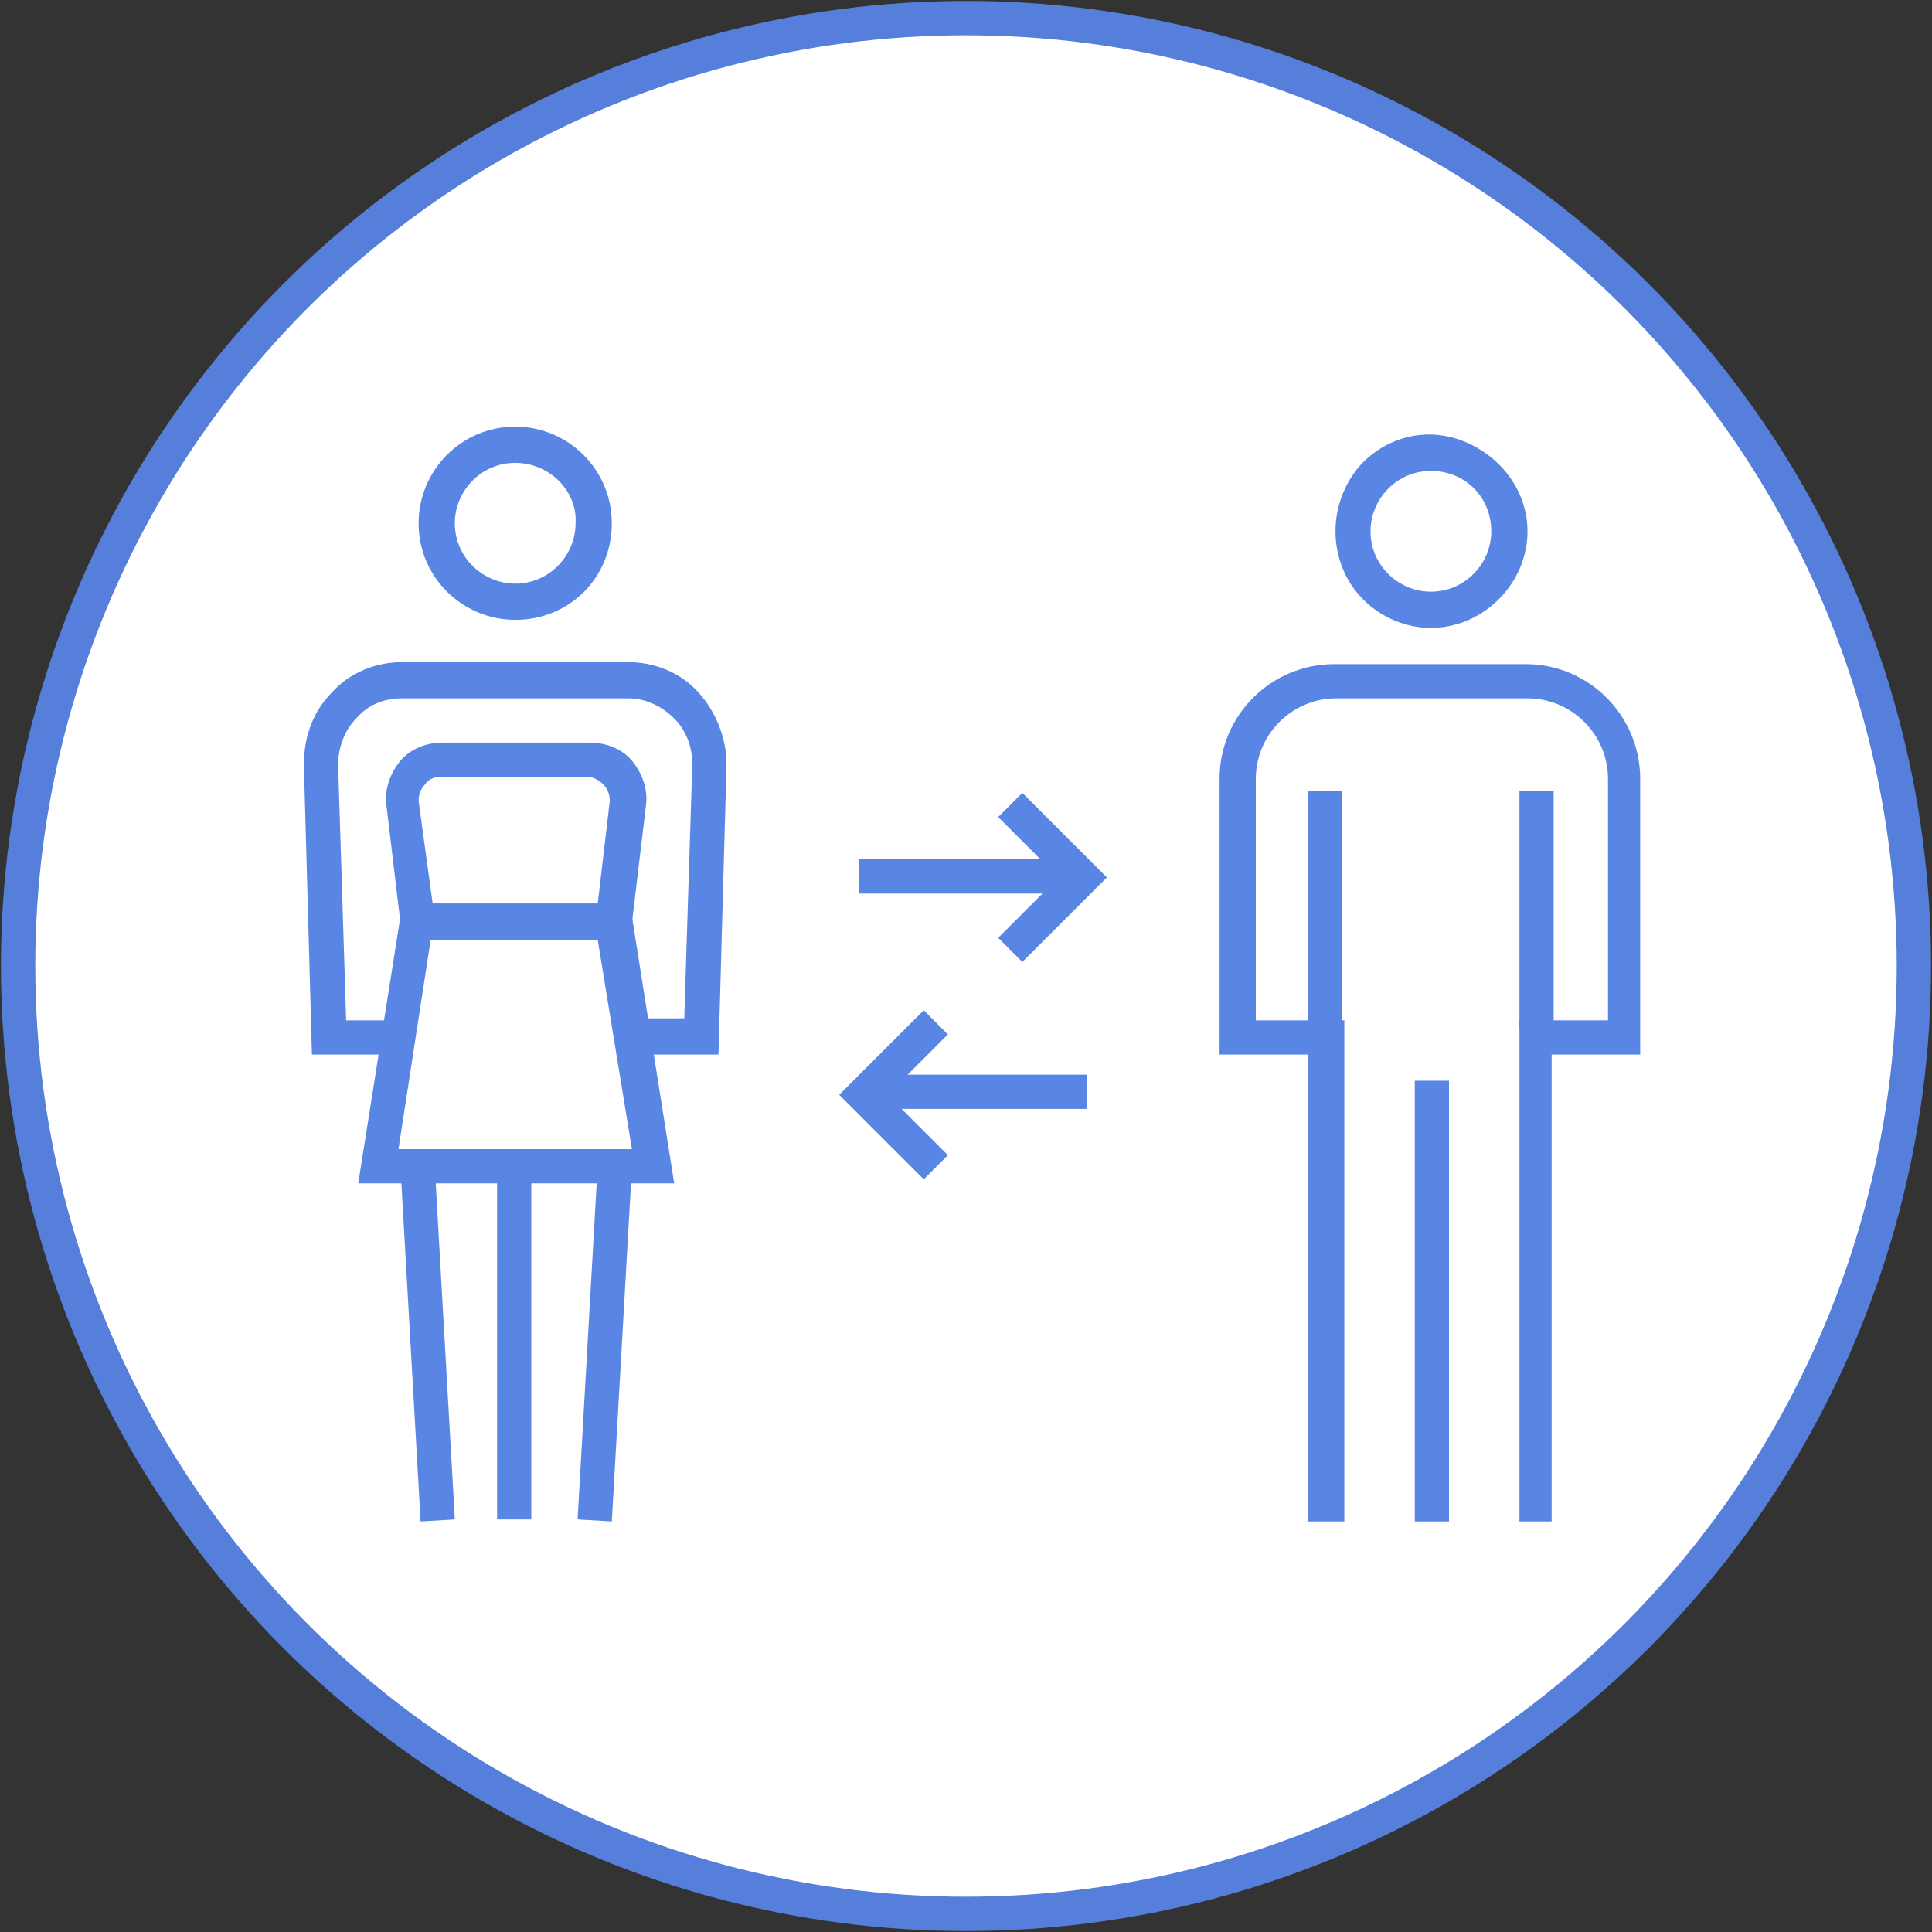
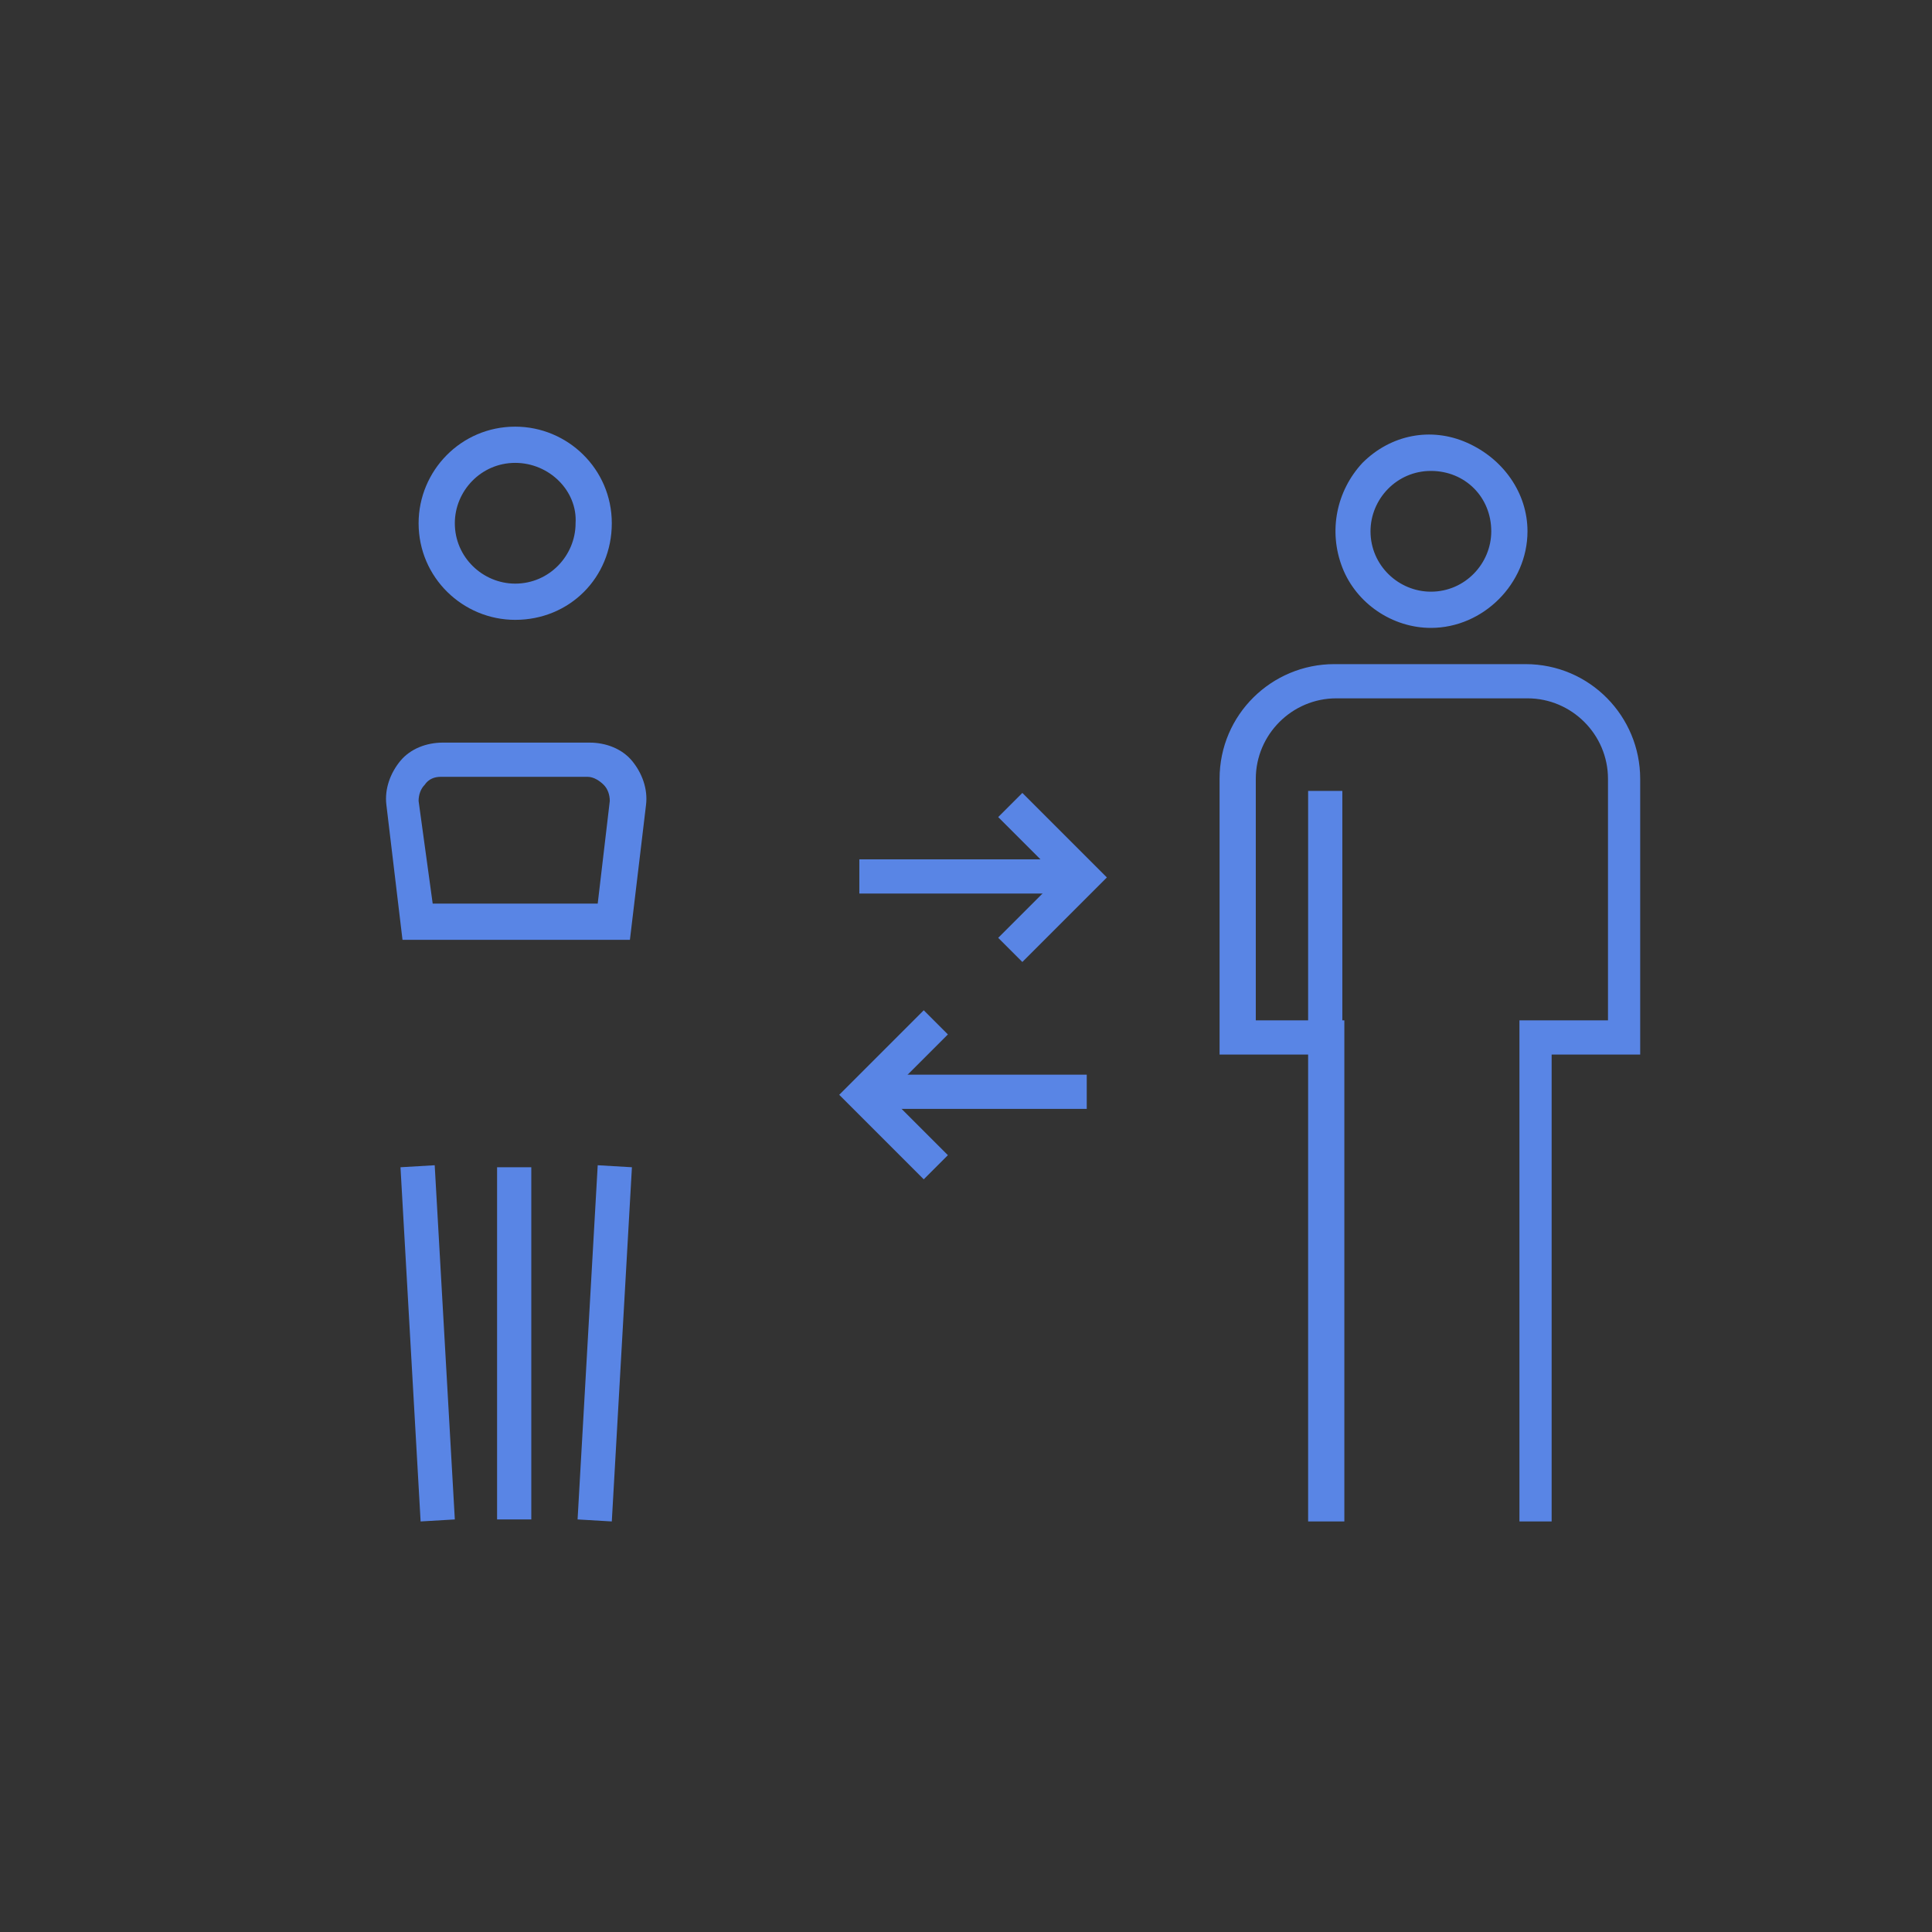
<svg xmlns="http://www.w3.org/2000/svg" version="1.1" id="Layer_1" x="0px" y="0px" viewBox="0 0 96 96" style="enable-background:new 0 0 96 96;" xml:space="preserve">
  <rect x="0" y="0" width="96" height="96" fill="#333333" stroke="none" />
  <style type="text/css">
	.st0{fill:#FFFFFF;stroke:#557FDB;stroke-width:1.705;}
	.st1{fill:#5985E5;}
</style>
  <g>
    <g>
      <g>
        <g>
          <g>
            <g>
              <g>
                <g>
                  <g transform="translate(-673 -949) translate(0 507) translate(0 355) translate(165 57) translate(380) translate(30 30) translate(98)">
-                     <circle class="st0" cx="48" cy="48" r="47.1" />
-                   </g>
+                     </g>
                  <g>
                    <path class="st1" d="M24.7,58h1.7v17.5h-1.7V58z" />
                    <g>
                      <path class="st1" d="M28.7,75.5l1-17.6l1.7,0.1l-1,17.6L28.7,75.5z" />
                      <path class="st1" d="M19.9,58l1.7-0.1l1,17.6l-1.7,0.1L19.9,58z" />
                    </g>
                    <path class="st1" d="M31.3,46.7H20L19.2,40c-0.1-0.8,0.2-1.6,0.7-2.2c0.5-0.6,1.3-0.9,2.1-0.9h7.3c0.8,0,1.6,0.3,2.1,0.9           s0.8,1.4,0.7,2.2C32.1,40,31.3,46.7,31.3,46.7z M21.5,44.9h8.2l0.6-5.1c0-0.3-0.1-0.6-0.3-0.8c-0.2-0.2-0.5-0.4-0.8-0.4           h-7.3c-0.3,0-0.6,0.1-0.8,0.4c-0.2,0.2-0.3,0.5-0.3,0.8L21.5,44.9L21.5,44.9z" />
-                     <path class="st1" d="M33.5,58.8H17.8L20,44.9h11.3C31.3,44.9,33.5,58.8,33.5,58.8z M19.8,57.1h11.6l-1.7-10.4h-8.3           L19.8,57.1z" />
-                     <path class="st1" d="M35.7,52.4H31v-1.8H34L34.4,38c0-0.9-0.3-1.7-0.9-2.3c-0.6-0.6-1.4-1-2.3-1H20c-0.9,0-1.7,0.3-2.3,1           c-0.6,0.6-0.9,1.5-0.9,2.3l0.4,12.7h3.1v1.7h-4.8l-0.4-14.4c0-1.3,0.4-2.6,1.4-3.6c0.9-1,2.2-1.5,3.5-1.5h11.2           c1.3,0,2.6,0.5,3.5,1.5s1.4,2.3,1.4,3.6L35.7,52.4z" />
                    <path class="st1" d="M25.6,30.8c-2.6,0-4.8-2.1-4.8-4.8c0-2.6,2.1-4.8,4.8-4.8c2.6,0,4.8,2.1,4.8,4.8           C30.4,28.7,28.3,30.8,25.6,30.8L25.6,30.8z M25.6,23c-1.7,0-3,1.4-3,3c0,1.7,1.4,3,3,3c1.7,0,3-1.4,3-3           C28.7,24.4,27.3,23,25.6,23z" />
                    <g>
                      <g>
-                         <path class="st1" d="M70.2,53.7H72v21.9h-1.7V53.7z" />
+                         <path class="st1" d="M70.2,53.7H72v21.9V53.7z" />
                        <g>
-                           <path class="st1" d="M75.5,39.3h1.7v11.8h-1.7V39.3z" />
                          <path class="st1" d="M65,39.3h1.7v11.8H65V39.3z" />
                        </g>
                        <path class="st1" d="M77.2,75.6h-1.7V50.7h4.4v-12c0-2.2-1.8-4-4-4h-9.5c-2.2,0-4,1.8-4,4v12h4.4v24.9H65V52.4h-4.4V38.7             c0-3.2,2.6-5.7,5.7-5.7h9.5c3.2,0,5.7,2.6,5.7,5.7v13.7h-4.4V75.6z" />
                      </g>
                      <path class="st1" d="M71.1,31.2c-1.9,0-3.7-1.2-4.4-3c-0.7-1.8-0.3-3.8,1-5.2c1.4-1.4,3.4-1.8,5.2-1s3,2.5,3,4.4            C75.9,29,73.7,31.2,71.1,31.2z M71.1,23.4c-1.7,0-3,1.4-3,3c0,1.7,1.4,3,3,3c1.7,0,3-1.4,3-3            C74.1,24.7,72.8,23.4,71.1,23.4z" />
                    </g>
                    <g>
                      <path class="st1" d="M50.8,47.8l-1.2-1.2l3-3l-3-3l1.2-1.2l4.2,4.2L50.8,47.8z" />
                      <path class="st1" d="M42.7,42.7h11.1v1.7H42.7V42.7z" />
                      <path class="st1" d="M45.9,58.6l-4.2-4.2l4.2-4.2l1.2,1.2l-3,3l3,3L45.9,58.6z" />
                      <path class="st1" d="M42.9,53.4H54v1.7H42.9V53.4z" />
                    </g>
                  </g>
                </g>
              </g>
            </g>
          </g>
        </g>
      </g>
    </g>
  </g>
</svg>